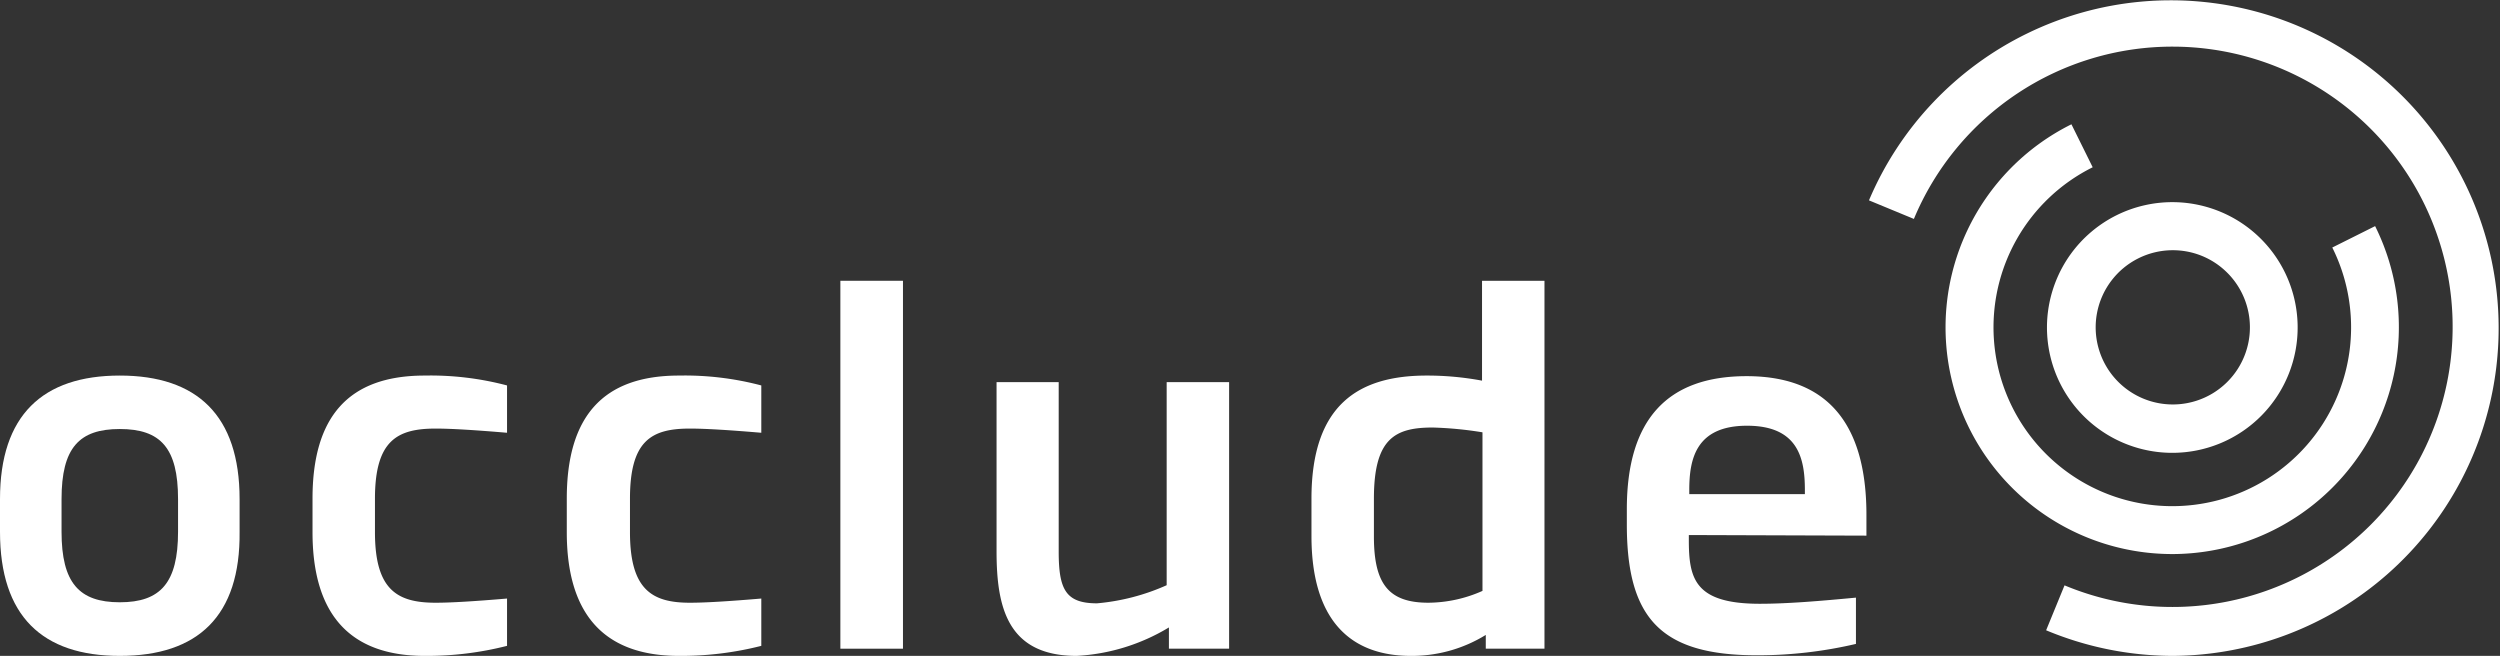
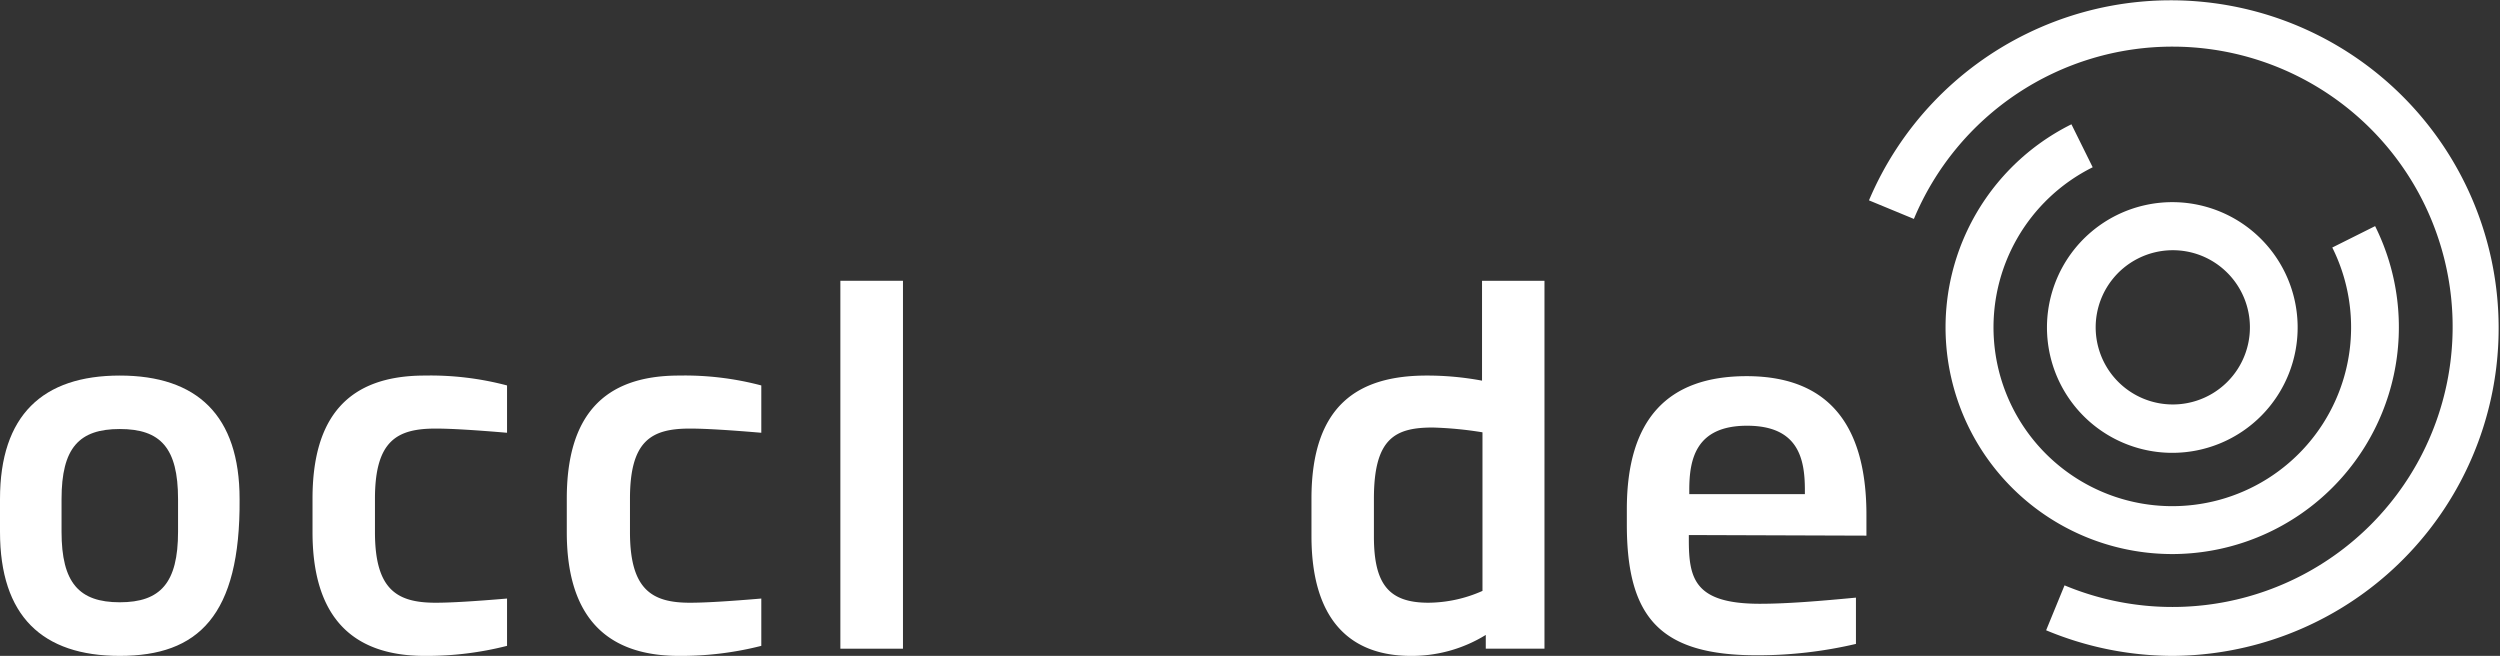
<svg xmlns="http://www.w3.org/2000/svg" viewBox="0 0 166.95 43.8">
  <rect x="0" y="0" width="166.95" height="43.8" fill="#333333" stroke="none" />
  <defs>
    <style>.cls-1{fill:#fff;}</style>
  </defs>
  <g id="Lag_2" data-name="Lag 2">
    <g id="Layer_1" data-name="Layer 1">
-       <path class="cls-1" d="M8,43.8c-5.18,0-8-2.66-8-8.29V33.33c0-5.6,2.85-8.25,8-8.25s8,2.65,8,8.25v2.18C16.06,41.14,13.22,43.8,8,43.8Zm3.89-10.47c0-3.42-1.17-4.68-3.89-4.68s-3.89,1.26-3.89,4.68v2.18c0,3.41,1.17,4.71,3.89,4.71s3.89-1.3,3.89-4.71Z" />
+       <path class="cls-1" d="M8,43.8c-5.18,0-8-2.66-8-8.29V33.33c0-5.6,2.85-8.25,8-8.25s8,2.65,8,8.25C16.06,41.14,13.22,43.8,8,43.8Zm3.89-10.47c0-3.42-1.17-4.68-3.89-4.68s-3.89,1.26-3.89,4.68v2.18c0,3.41,1.17,4.71,3.89,4.71s3.89-1.3,3.89-4.71Z" />
      <path class="cls-1" d="M28.36,43.8c-5.12,0-7.49-2.91-7.49-8.26V33.3c0-5.44,2.37-8.22,7.49-8.22a20,20,0,0,1,5.5.66V28.9c-2.24-.19-3.79-.28-4.77-.28-2.59,0-4.05.82-4.05,4.68v2.24c0,3.83,1.46,4.71,4.05,4.71,1,0,2.53-.09,4.77-.28v3.16A21.63,21.63,0,0,1,28.36,43.8Z" />
      <path class="cls-1" d="M45.34,43.8c-5.12,0-7.49-2.91-7.49-8.26V33.3c0-5.44,2.37-8.22,7.49-8.22a20,20,0,0,1,5.5.66V28.9c-2.24-.19-3.79-.28-4.77-.28-2.59,0-4,.82-4,4.68v2.24c0,3.83,1.46,4.71,4,4.71,1,0,2.53-.09,4.77-.28v3.16A21.69,21.69,0,0,1,45.34,43.8Z" />
      <path class="cls-1" d="M56.12,43.32V18.75H60.3V43.32Z" />
-       <path class="cls-1" d="M78.06,43.32V41.9a13.27,13.27,0,0,1-6.16,1.9c-4.65,0-5.35-3.29-5.35-7V25.52H70.7V36.84c0,2.53.47,3.45,2.56,3.45a14.46,14.46,0,0,0,4.65-1.21V25.52h4.17v17.8Z" />
      <path class="cls-1" d="M99.22,43.32V42.4a9.4,9.4,0,0,1-5,1.4c-4.17,0-6.64-2.53-6.64-8V33.3c0-6.26,3.13-8.22,7.69-8.22a20,20,0,0,1,3.7.34V18.75h4.17V43.32ZM99,28.87a24.71,24.71,0,0,0-3.32-.32c-2.53,0-3.93.73-3.93,4.75v2.53c0,3.19,1,4.42,3.64,4.42A9,9,0,0,0,99,39.46Z" />
      <path class="cls-1" d="M112.78,35.73v.32c0,2.59.38,4.27,4.74,4.27,1.87,0,4.08-.19,6.42-.41V43a28.77,28.77,0,0,1-6.61.76c-6.42,0-8.69-2.47-8.69-8.73V34c0-6,2.72-8.88,8-8.88,5.94,0,8,3.85,8,9.26v1.39Zm7.75-3c0-2.06-.41-4.3-3.86-4.3s-3.86,2.27-3.86,4.3V33h7.72Z" />
      <path class="cls-1" d="M145.08,43.8a22,22,0,0,1-8.44-1.71l1.23-3a18.71,18.71,0,1,0-10.06-24.47l-3-1.24A21.89,21.89,0,1,1,145.08,43.8Z" />
      <path class="cls-1" d="M145.09,37a15.14,15.14,0,0,1-6.76-28.7l1.42,2.87a11.94,11.94,0,1,0,16,5.36h0l2.86-1.43A15.15,15.15,0,0,1,145.09,37Z" />
      <path class="cls-1" d="M145.08,30.24a8.37,8.37,0,1,1,5.75-14.44h0a8.37,8.37,0,0,1-5.76,14.44Zm0-13.53a5.15,5.15,0,1,0,3.56,1.41h0A5.13,5.13,0,0,0,145.08,16.71Z" />
    </g>
  </g>
</svg>